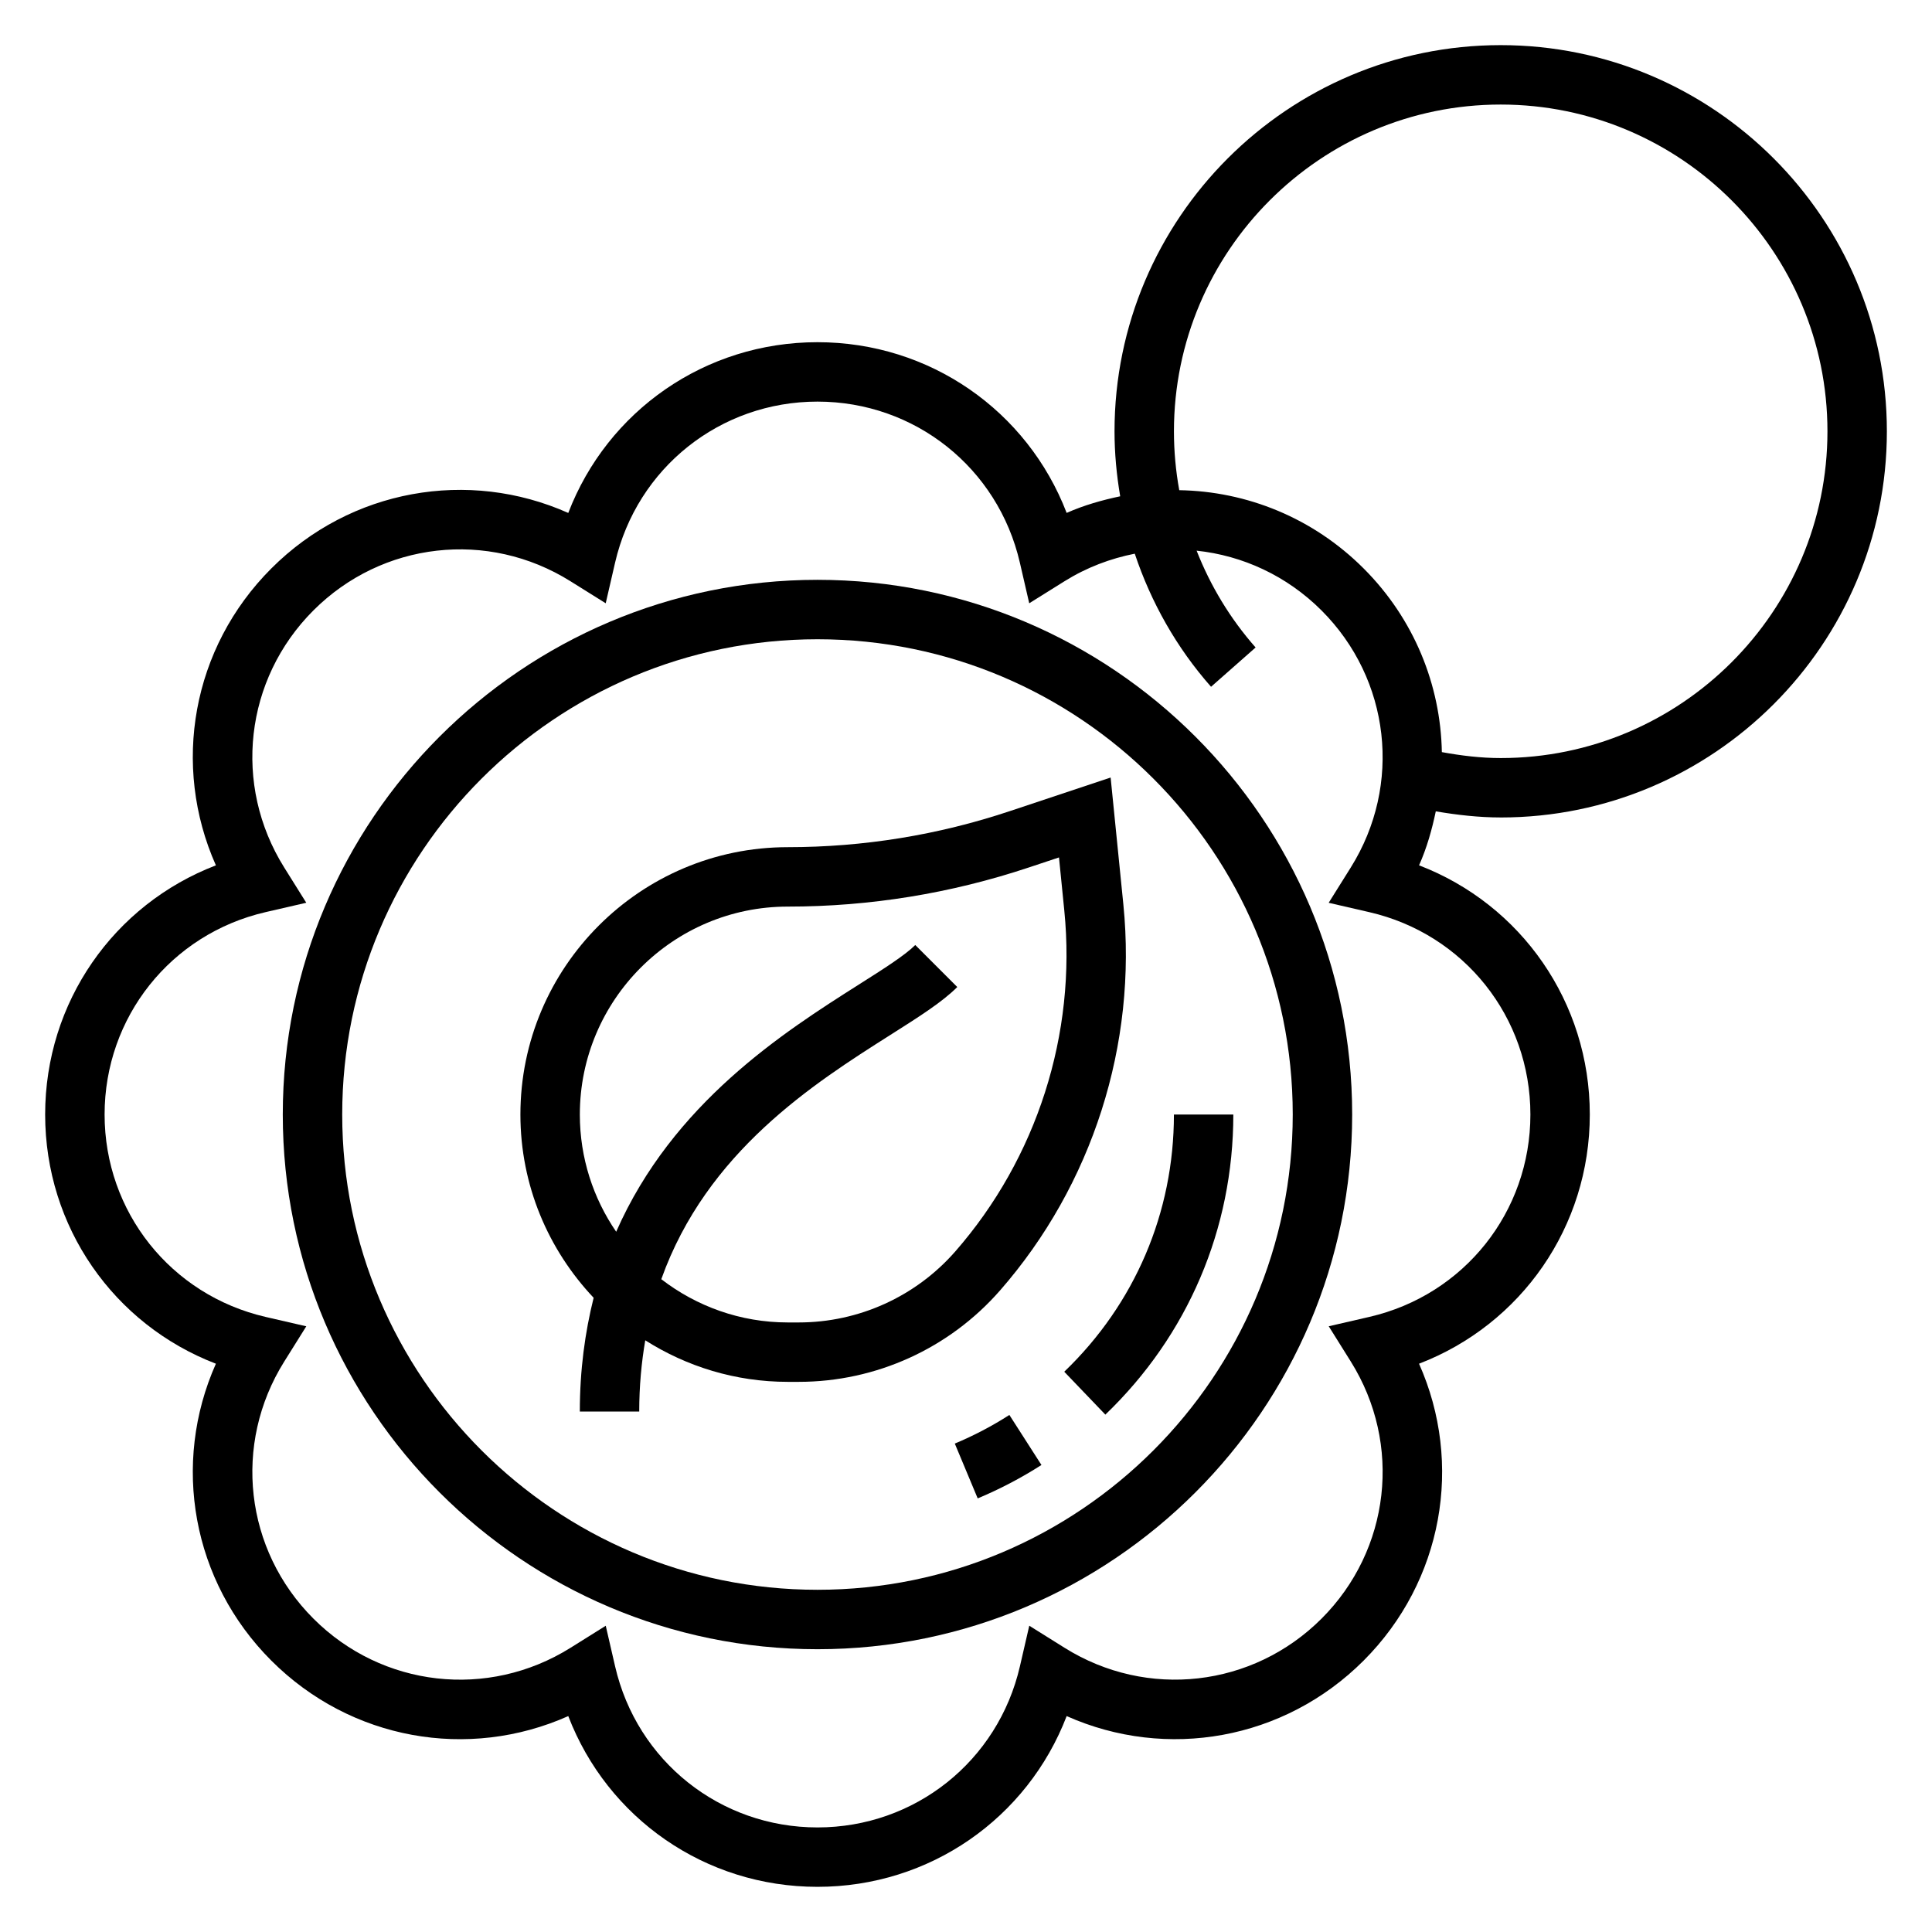
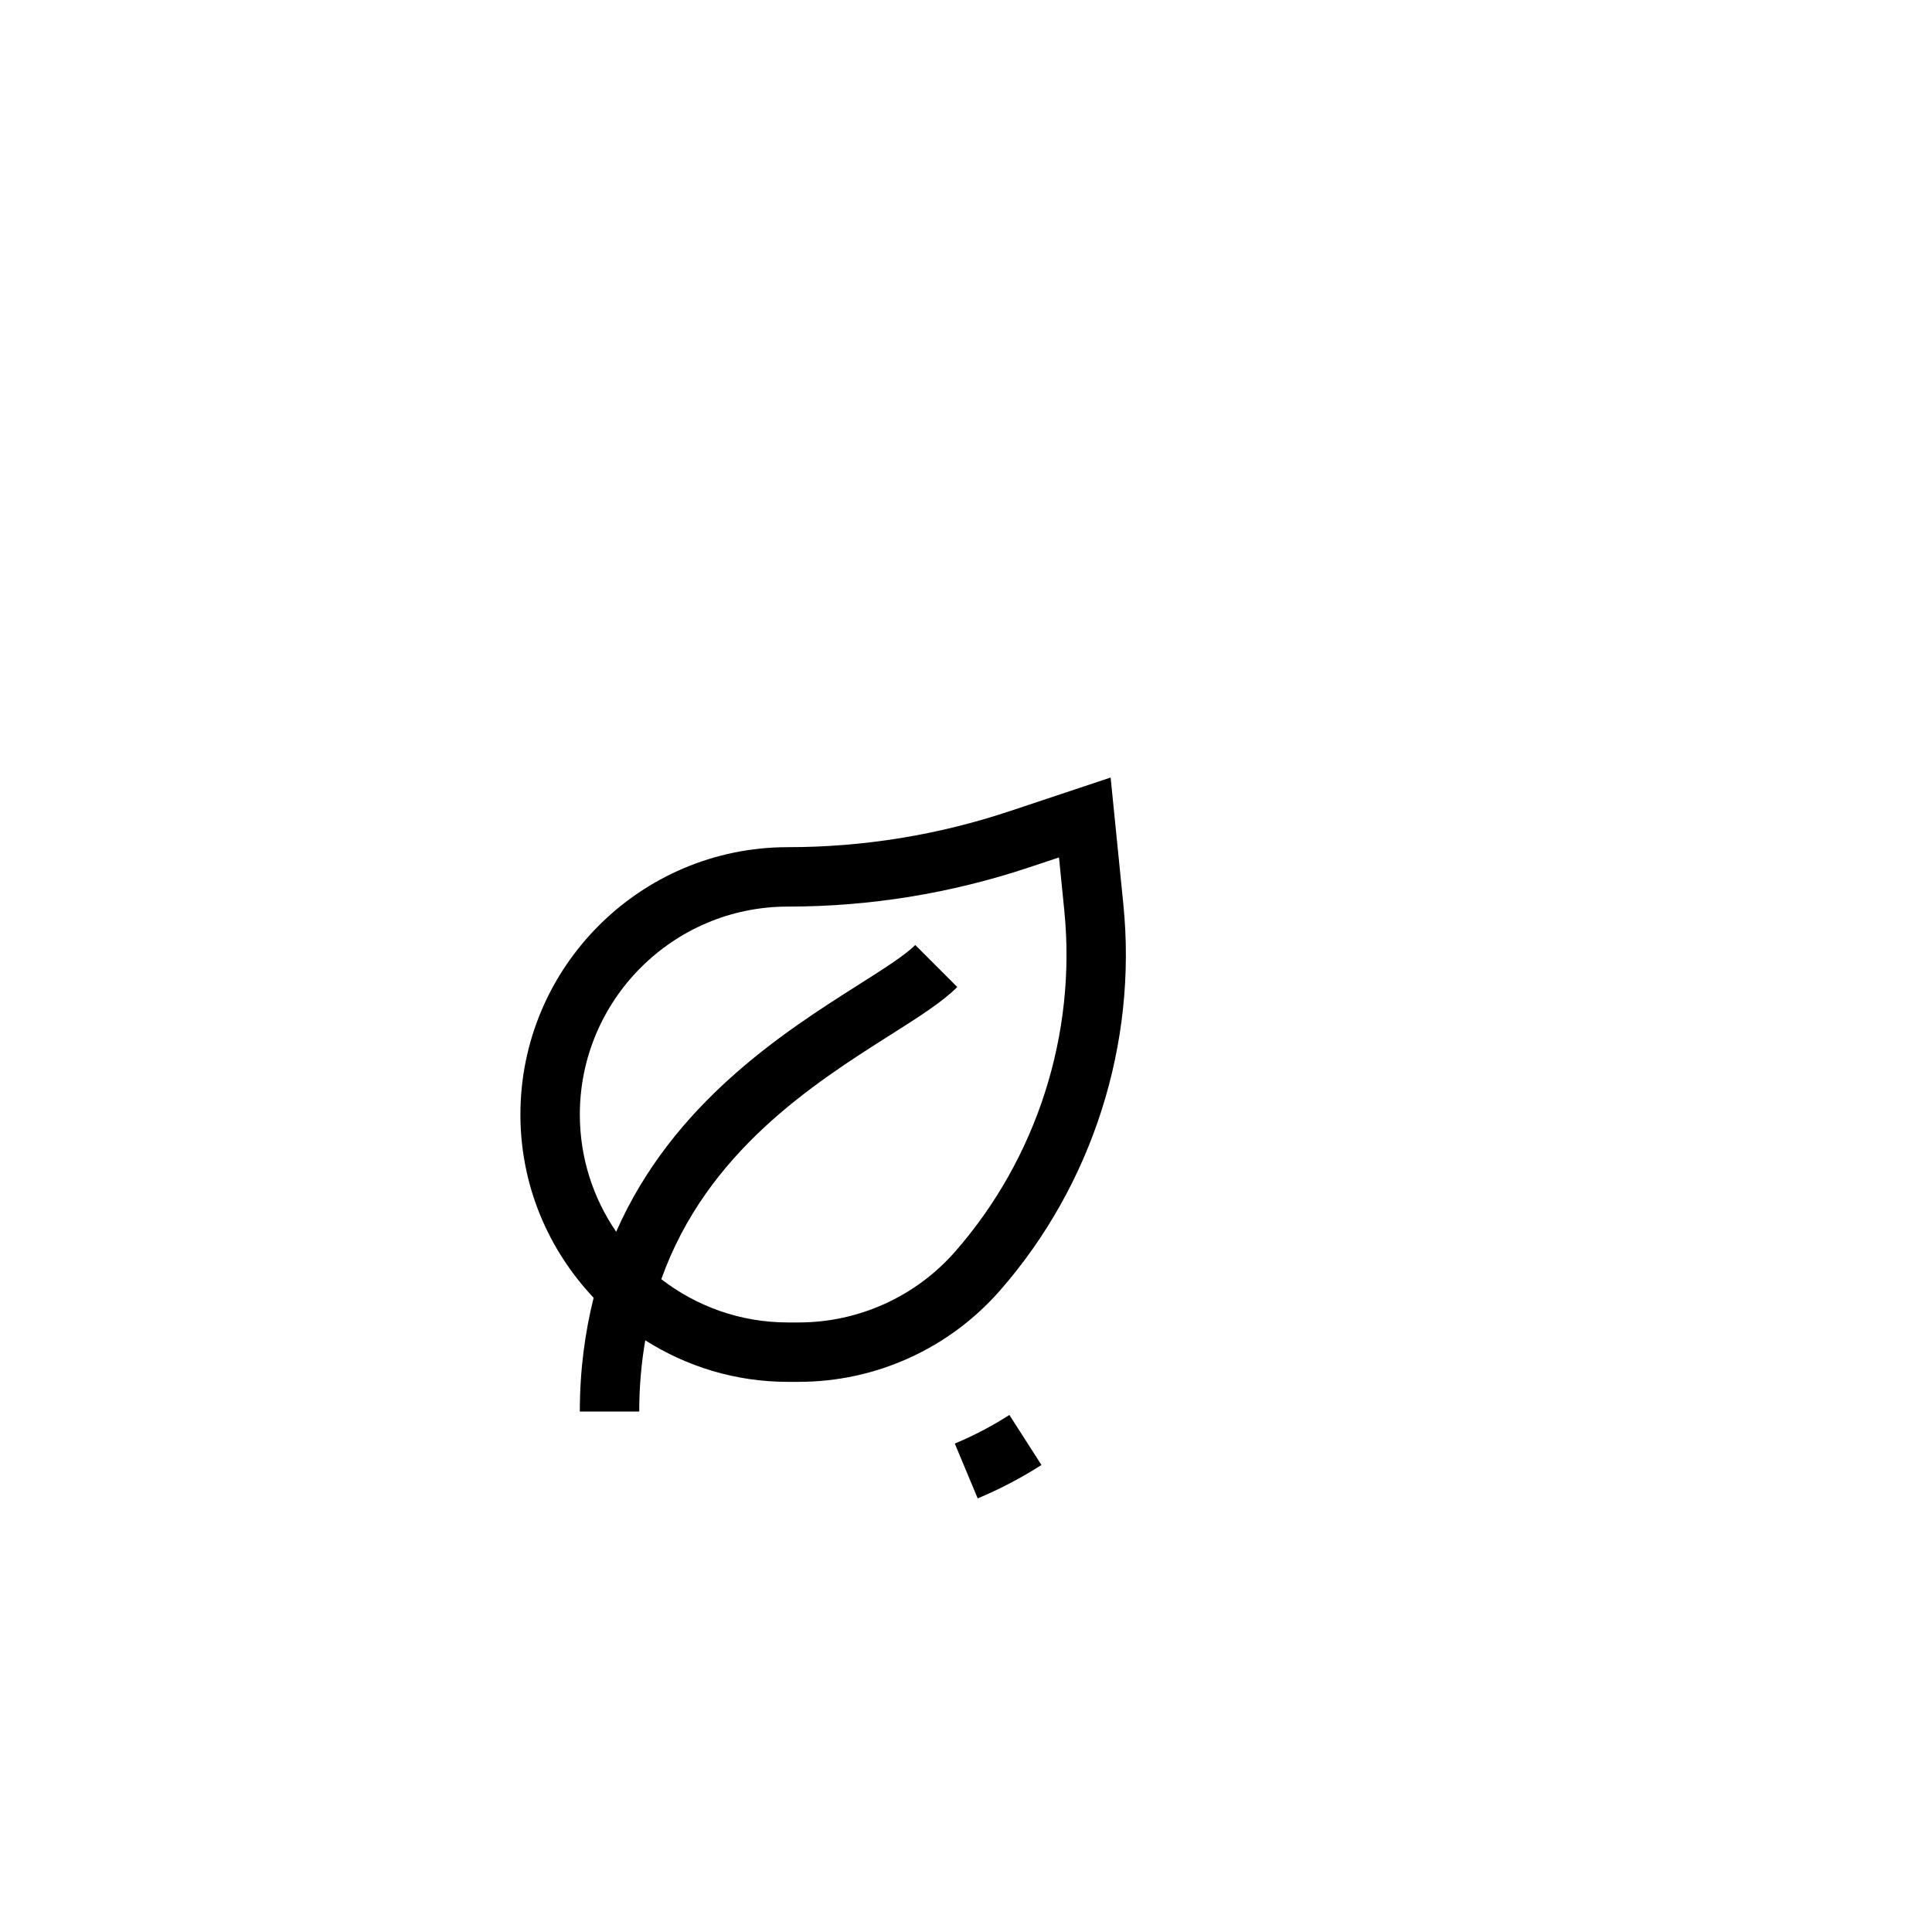
<svg xmlns="http://www.w3.org/2000/svg" fill="#000000" width="800px" height="800px" version="1.1" viewBox="144 144 512 512">
  <g>
-     <path d="m360.64 297.66c-78.129 0-141.7 63.566-141.7 141.7s63.566 141.7 141.7 141.7c78.129 0 141.7-63.566 141.7-141.7 0.004-78.129-63.562-141.7-141.7-141.7zm0 267.65c-69.445 0-125.95-56.504-125.95-125.95 0-69.445 56.504-125.95 125.95-125.95 69.445 0 125.95 56.504 125.95 125.95 0 69.445-56.504 125.95-125.95 125.95z" />
    <path d="m397.03 526.56 6.07 14.531c5.871-2.457 11.555-5.434 16.895-8.855l-8.5-13.258c-4.57 2.93-9.434 5.488-14.465 7.582z" />
-     <path d="m436.93 518.89c21.867-20.988 33.914-49.234 33.914-79.531h-15.742c0 25.969-10.328 50.176-29.062 68.164z" />
    <path d="m409 486.01c24.48-27.984 36.406-65.258 32.707-102.27l-3.379-33.684-26.703 8.895c-19.008 6.344-38.82 9.559-58.863 9.559-39.07 0-70.848 31.789-70.848 70.848 0 18.805 7.414 35.871 19.406 48.57-2.277 9.121-3.66 19.082-3.66 30.148h15.742c0-6.731 0.59-12.988 1.598-18.879 10.949 6.938 23.875 11.008 37.762 11.008h2.914c20.426 0 39.863-8.816 53.324-24.199zm-53.324 8.453h-2.914c-12.609 0-24.215-4.305-33.512-11.461 12.051-33.785 40.367-51.844 60.75-64.762 7.668-4.856 13.723-8.699 17.688-12.668l-11.133-11.133c-2.738 2.738-8.414 6.336-14.988 10.5-19.859 12.594-49.262 31.371-64.273 65.488-6.07-8.859-9.633-19.551-9.633-31.066 0-30.379 24.727-55.105 55.105-55.105 21.742 0 43.219-3.488 63.852-10.359l8.023-2.668 1.41 14.09c3.266 32.684-7.266 65.605-28.898 90.332-10.469 11.957-25.582 18.812-41.477 18.812z" />
-     <path d="m541.7 360.64c56.426 0 102.34-45.91 102.34-102.34s-45.91-102.34-102.34-102.34c-56.426 0-102.34 45.91-102.34 102.34 0 5.816 0.543 11.57 1.504 17.223-4.809 1.016-9.582 2.356-14.191 4.402-10.395-27.07-36.285-45.238-66.035-45.238s-55.641 18.168-66.039 45.25c-26.488-11.793-57.656-6.336-78.688 14.703-21.043 21.035-26.496 52.191-14.695 78.688-27.082 10.391-45.25 36.281-45.25 66.031s18.168 55.641 45.25 66.039c-11.801 26.496-6.344 57.656 14.695 78.688 21.043 21.035 52.184 26.512 78.688 14.695 10.402 27.074 36.293 45.25 66.039 45.25 29.75 0 55.641-18.168 66.039-45.25 26.488 11.801 57.648 6.336 78.688-14.695 21.035-21.043 26.496-52.199 14.695-78.688 27.074-10.398 45.254-36.293 45.254-66.039 0-29.75-18.168-55.641-45.25-66.039 2.07-4.644 3.418-9.453 4.434-14.305 5.676 0.961 11.406 1.621 17.199 1.621zm-86.594-102.34c0-47.742 38.848-86.594 86.594-86.594 47.742 0 86.594 38.848 86.594 86.594 0 47.742-38.848 86.594-86.594 86.594-5.266 0-10.461-0.637-15.594-1.574-0.332-17.781-7.336-35.289-20.742-48.688-13.438-13.43-31-20.438-48.848-20.727-0.93-5.109-1.41-10.336-1.41-15.605zm94.465 181.06c0 25.781-17.547 47.84-42.684 53.633l-10.762 2.481 5.856 9.359c13.664 21.859 10.477 49.879-7.746 68.109-18.215 18.223-46.242 21.418-68.109 7.746l-9.359-5.856-2.481 10.762c-5.805 25.148-27.863 42.695-53.645 42.695s-47.84-17.547-53.633-42.684l-2.481-10.762-9.359 5.856c-21.859 13.664-49.895 10.477-68.109-7.746-18.23-18.23-21.418-46.242-7.746-68.109l5.856-9.359-10.762-2.481c-25.145-5.809-42.691-27.863-42.691-53.645s17.547-47.848 42.684-53.641l10.762-2.481-5.856-9.359c-13.664-21.867-10.484-49.879 7.746-68.109s46.258-21.41 68.109-7.746l9.359 5.848 2.481-10.762c5.805-25.133 27.863-42.68 53.641-42.68 25.781 0 47.84 17.547 53.633 42.684l2.481 10.762 9.359-5.848c5.863-3.66 12.172-6.023 18.609-7.297 4.305 12.887 11.074 24.914 20.215 35.273l11.809-10.414c-6.738-7.637-11.973-16.336-15.633-25.656 12.164 1.289 23.891 6.629 33.109 15.848 18.23 18.23 21.418 46.25 7.746 68.109l-5.856 9.359 10.762 2.481c25.148 5.781 42.695 27.848 42.695 53.629z" />
  </g>
</svg>